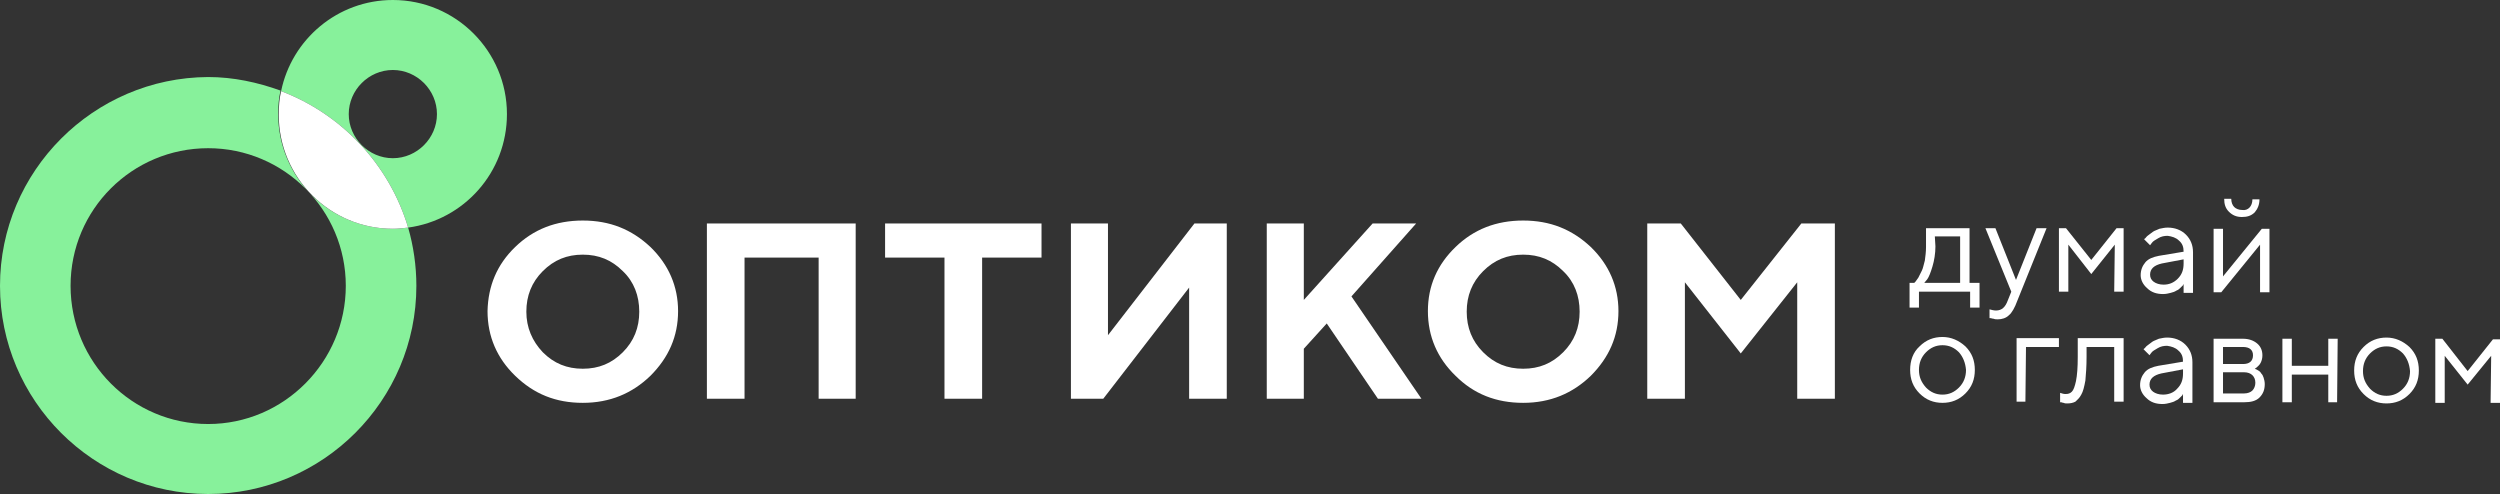
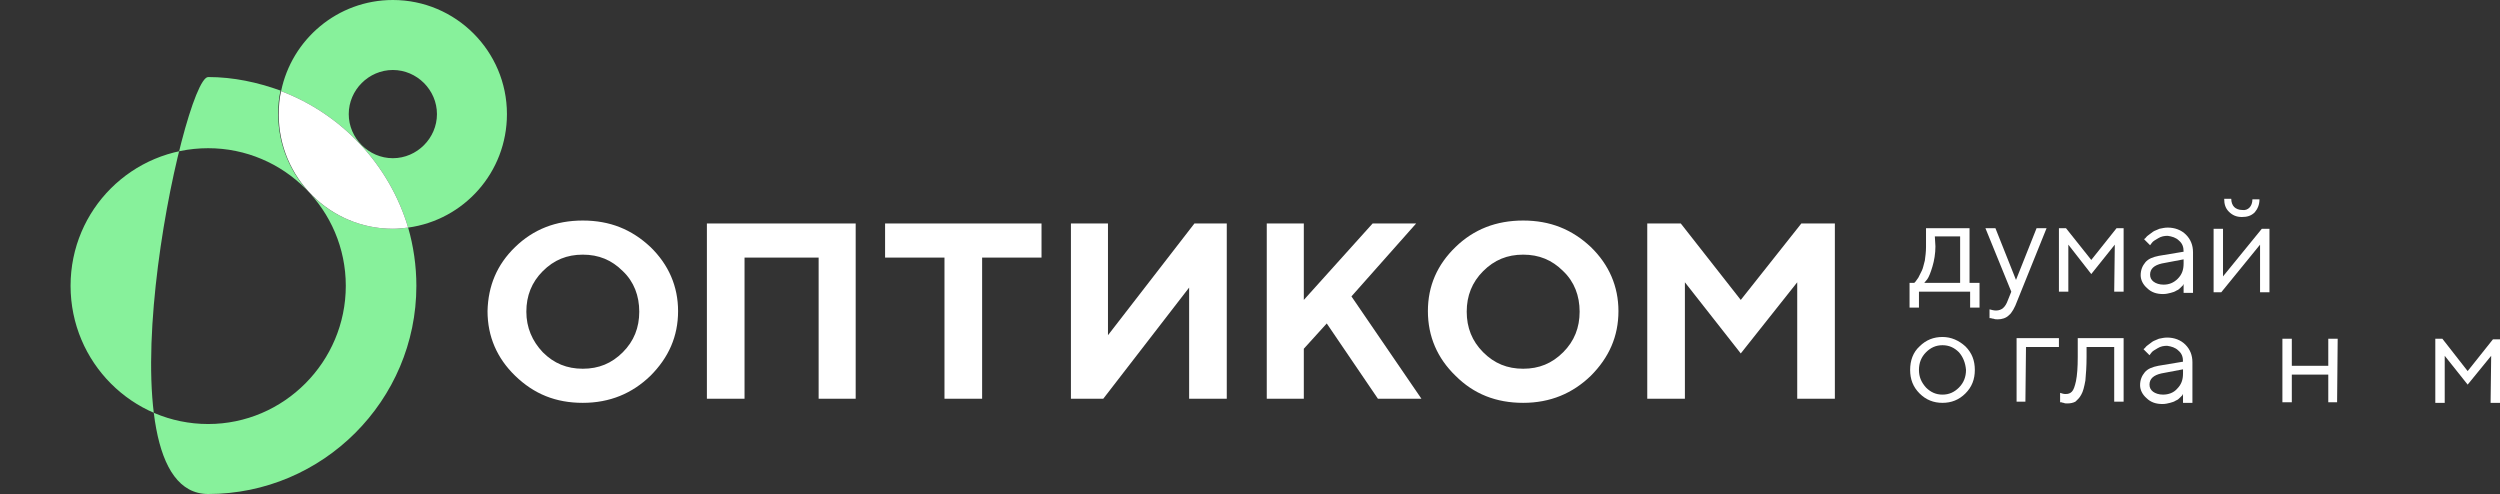
<svg xmlns="http://www.w3.org/2000/svg" version="1.1" id="Layer_1" x="0px" y="0px" viewBox="0 0 425.1 84" style="enable-background:new 0 0 425.1 84;" xml:space="preserve">
  <rect x="0" y="0" width="425.1" height="84" fill="#333333" stroke="none" />
  <style type="text/css">
	.st0{fill:#FFFFFF;}
	.st1{fill:#87F19B;}
</style>
  <g>
    <path class="st0" d="M336.6,52.3l-1.6,0l0-2.7l-8.7,0l0,2.7l-1.6,0l0-4.2l0.8,0c0,0,0.1-0.1,0.2-0.2c0.1-0.1,0.2-0.3,0.5-0.7   c0.2-0.4,0.4-0.8,0.6-1.2c0.2-0.4,0.3-1,0.5-1.7c0.1-0.7,0.2-1.5,0.2-2.3l0-3.2l7.4,0l0,9.3l1.7,0L336.6,52.3z M329.1,41.9   c0,1.2-0.2,2.4-0.5,3.4c-0.3,1-0.6,1.8-0.9,2.2l-0.5,0.6l6.1,0l0-7.9l-4.3,0L329.1,41.9z" />
    <path class="st0" d="M342,49.6l-4.4-10.8l1.7,0l3.5,8.8l3.5-8.8l1.7,0l-5,12.4c-0.4,1.1-0.9,2-1.4,2.4c-0.5,0.5-1.2,0.7-1.9,0.7   c-0.2,0-0.5,0-0.7-0.1c-0.2,0-0.4-0.1-0.5-0.1l-0.2,0l0-1.5c0.4,0.1,0.7,0.2,1.1,0.2c1,0,1.6-0.6,2-1.7L342,49.6z" />
    <polygon class="st0" points="355.6,46.6 351.7,41.6 351.7,49.6 350.1,49.6 350.1,38.8 351.3,38.8 355.6,44.2 359.9,38.8    361.1,38.8 361.1,49.6 359.5,49.6 359.6,41.6  " />
    <path class="st0" d="M371.3,42.8c0-0.8-0.2-1.4-0.8-1.9c-0.5-0.5-1.2-0.7-1.9-0.8c-0.6,0-1.1,0.1-1.6,0.4c-0.5,0.3-0.9,0.5-1.1,0.8   l-0.3,0.4l-1-1c0-0.1,0.1-0.1,0.2-0.2c0.1-0.1,0.2-0.3,0.5-0.5c0.3-0.2,0.5-0.4,0.8-0.6c0.3-0.2,0.7-0.3,1.1-0.5   c0.5-0.1,0.9-0.2,1.4-0.2c1.2,0,2.3,0.4,3.1,1.2c0.8,0.8,1.2,1.8,1.2,3l0,6.9l-1.6,0l0-1.5c0,0-0.1,0.1-0.1,0.2   c-0.1,0.1-0.2,0.2-0.4,0.4c-0.2,0.2-0.4,0.4-0.7,0.5c-0.3,0.2-0.6,0.3-1,0.4c-0.4,0.1-0.8,0.2-1.3,0.2c-1.1,0-2-0.3-2.7-1   c-0.7-0.6-1.1-1.4-1.1-2.2c0-0.9,0.3-1.6,0.8-2.2c0.5-0.6,1.3-0.9,2.3-1.1L371.3,42.8z M370.3,47.4c0.7-0.7,1-1.5,1-2.6l0-0.7   l-3.7,0.7c-1.3,0.3-2,0.9-2,1.9c0,0.5,0.2,0.9,0.6,1.2c0.4,0.3,1,0.5,1.7,0.5C368.8,48.4,369.6,48.1,370.3,47.4" />
    <path class="st0" d="M385.9,38.9l0,10.8l-1.6,0l0-8.1l-6.6,8.1l-1.3,0l0-10.8l1.6,0l0,8.1l6.6-8.1L385.9,38.9z M382.5,35.3   c0.3-0.3,0.5-0.8,0.5-1.4l1.2,0c0,0.9-0.3,1.6-0.8,2.2c-0.6,0.6-1.3,0.8-2.2,0.8c-0.9,0-1.6-0.3-2.2-0.9c-0.6-0.6-0.8-1.3-0.8-2.2   l1.2,0c0,0.6,0.2,1.1,0.5,1.4c0.3,0.3,0.8,0.5,1.3,0.5C381.8,35.8,382.2,35.6,382.5,35.3" />
    <path class="st0" d="M326.4,58.9c1.1-1.1,2.4-1.6,3.9-1.6c1.5,0,2.8,0.6,3.9,1.6c1.1,1.1,1.6,2.4,1.6,4c0,1.6-0.5,2.9-1.6,4   c-1.1,1.1-2.4,1.6-3.9,1.6c-1.5,0-2.8-0.5-3.9-1.6c-1.1-1.1-1.6-2.4-1.6-4C324.8,61.3,325.3,59.9,326.4,58.9 M333.1,59.9   c-0.8-0.8-1.7-1.2-2.8-1.2c-1.1,0-2,0.4-2.8,1.2c-0.8,0.8-1.2,1.8-1.2,3c0,1.2,0.4,2.1,1.2,3c0.8,0.8,1.7,1.2,2.8,1.2   c1.1,0,2-0.4,2.8-1.2c0.8-0.8,1.2-1.8,1.2-3C334.2,61.7,333.8,60.7,333.1,59.9" />
    <polygon class="st0" points="350.1,59 344.5,59 344.4,68.3 342.9,68.3 342.9,57.5 350.1,57.5  " />
    <path class="st0" d="M361.1,57.5l0,10.8l-1.6,0l0-9.3l-4.7,0l0,1.7c0,1.6-0.1,2.9-0.2,4c-0.2,1.1-0.4,1.9-0.7,2.4   c-0.3,0.6-0.7,0.9-1,1.2c-0.4,0.2-0.8,0.3-1.4,0.3c-0.2,0-0.4,0-0.6-0.1c-0.2,0-0.3-0.1-0.4-0.1l-0.2,0l0-1.6   c0.3,0.1,0.6,0.2,0.9,0.2c0.5,0,0.8-0.1,1.1-0.4c0.3-0.3,0.5-0.9,0.7-1.8c0.2-1,0.3-2.3,0.3-4.1l0-3.2L361.1,57.5z" />
    <path class="st0" d="M371.2,61.5c0-0.8-0.2-1.4-0.8-1.9c-0.5-0.5-1.2-0.7-1.9-0.8c-0.6,0-1.1,0.1-1.6,0.4c-0.5,0.3-0.9,0.5-1.1,0.8   l-0.3,0.4l-1-1c0-0.1,0.1-0.1,0.2-0.2c0.1-0.1,0.2-0.3,0.5-0.5c0.3-0.2,0.5-0.4,0.8-0.6c0.3-0.2,0.7-0.3,1.1-0.5   c0.5-0.1,0.9-0.2,1.4-0.2c1.2,0,2.3,0.4,3.1,1.2c0.8,0.8,1.2,1.8,1.2,3l0,6.9l-1.6,0l0-1.5c0,0-0.1,0.1-0.1,0.2   c-0.1,0.1-0.2,0.2-0.4,0.4c-0.2,0.2-0.4,0.4-0.7,0.5c-0.3,0.2-0.6,0.3-1,0.4c-0.4,0.1-0.8,0.2-1.3,0.2c-1.1,0-2-0.3-2.7-1   c-0.7-0.6-1.1-1.4-1.1-2.2c0-0.9,0.3-1.6,0.8-2.2c0.5-0.6,1.3-0.9,2.3-1.1L371.2,61.5z M370.2,66.1c0.7-0.7,1-1.5,1-2.6l0-0.7   l-3.7,0.7c-1.3,0.3-2,0.9-2,1.9c0,0.5,0.2,0.9,0.6,1.2c0.4,0.3,1,0.5,1.7,0.5C368.7,67.1,369.6,66.8,370.2,66.1" />
-     <path class="st0" d="M381.4,57.6c1,0,1.8,0.3,2.4,0.8c0.6,0.5,0.9,1.2,0.9,2c0,0.5-0.1,0.9-0.3,1.3c-0.2,0.4-0.5,0.6-0.7,0.8   l-0.3,0.2c0,0,0.1,0,0.2,0.1c0.1,0,0.2,0.1,0.4,0.2c0.2,0.1,0.4,0.3,0.5,0.5c0.2,0.2,0.3,0.4,0.4,0.7c0.1,0.3,0.2,0.7,0.2,1.1   c0,1-0.3,1.7-0.9,2.3c-0.6,0.6-1.5,0.8-2.6,0.8l-5.2,0l0-10.8L381.4,57.6z M378,63.3l0,3.6l3.6,0c0.6,0,1.1-0.2,1.4-0.5   c0.3-0.3,0.5-0.8,0.5-1.3c0-0.6-0.2-1-0.5-1.3c-0.3-0.3-0.8-0.5-1.4-0.5L378,63.3z M381.4,59l-3.4,0l0,2.9l3.4,0   c1.1,0,1.7-0.5,1.7-1.5C383.1,59.5,382.5,59,381.4,59" />
    <polygon class="st0" points="395.9,63.7 389.7,63.7 389.7,68.4 388.1,68.4 388.1,57.6 389.7,57.6 389.7,62.2 395.9,62.2    395.9,57.6 397.5,57.6 397.4,68.4 395.9,68.4  " />
-     <path class="st0" d="M401.9,59c1.1-1.1,2.4-1.6,3.9-1.6c1.5,0,2.8,0.6,3.9,1.6c1.1,1.1,1.6,2.4,1.6,4c0,1.6-0.5,2.9-1.6,4   c-1.1,1.1-2.4,1.6-3.9,1.6c-1.5,0-2.8-0.5-3.9-1.6c-1.1-1.1-1.6-2.4-1.6-4C400.3,61.4,400.8,60.1,401.9,59 M408.6,60.1   c-0.8-0.8-1.7-1.2-2.8-1.2c-1.1,0-2,0.4-2.8,1.2c-0.8,0.8-1.2,1.8-1.2,3c0,1.2,0.4,2.1,1.2,3c0.8,0.8,1.7,1.2,2.8,1.2   c1.1,0,2-0.4,2.8-1.2c0.8-0.8,1.2-1.8,1.2-3C409.7,61.9,409.3,60.9,408.6,60.1" />
    <polygon class="st0" points="419.6,65.4 415.7,60.5 415.7,68.5 414.1,68.5 414.1,57.6 415.3,57.6 419.6,63.1 423.9,57.7    425.1,57.7 425.1,68.5 423.5,68.5 423.6,60.5  " />
-     <path class="st1" d="M47.3,19.4c0-1.4,0.1-2.7,0.4-4c-3.9-1.4-8-2.3-12.3-2.3C15.9,13.2,0,29.1,0,48.6S15.9,84,35.4,84   s35.4-15.9,35.4-35.4c0-3.4-0.5-6.8-1.4-9.9c-0.8,0.1-1.7,0.2-2.6,0.2C56.1,38.9,47.3,30.2,47.3,19.4 M35.4,72.1   C22.5,72.1,12,61.6,12,48.6s10.5-23.4,23.4-23.4s23.4,10.5,23.4,23.4S48.3,72.1,35.4,72.1" />
+     <path class="st1" d="M47.3,19.4c0-1.4,0.1-2.7,0.4-4c-3.9-1.4-8-2.3-12.3-2.3S15.9,84,35.4,84   s35.4-15.9,35.4-35.4c0-3.4-0.5-6.8-1.4-9.9c-0.8,0.1-1.7,0.2-2.6,0.2C56.1,38.9,47.3,30.2,47.3,19.4 M35.4,72.1   C22.5,72.1,12,61.6,12,48.6s10.5-23.4,23.4-23.4s23.4,10.5,23.4,23.4S48.3,72.1,35.4,72.1" />
    <path class="st1" d="M86.2,19.4C86.2,8.7,77.5,0,66.8,0c-9.4,0-17.2,6.7-19,15.5C58.1,19.4,66.2,28,69.4,38.7   C78.9,37.4,86.2,29.3,86.2,19.4 M66.8,26.9c-4.1,0-7.5-3.4-7.5-7.5s3.4-7.5,7.5-7.5c4.1,0,7.5,3.4,7.5,7.5S70.9,26.9,66.8,26.9" />
    <path class="st0" d="M47.8,15.5c-0.3,1.3-0.4,2.6-0.4,4c0,10.7,8.7,19.4,19.4,19.4c0.9,0,1.7-0.1,2.6-0.2   C66.2,28,58.1,19.4,47.8,15.5" />
    <path class="st0" d="M87.6,42c3.1-3,6.9-4.5,11.5-4.5s8.3,1.5,11.5,4.5c3.1,3,4.7,6.7,4.7,10.9c0,4.3-1.6,7.9-4.7,11   c-3.1,3-6.9,4.6-11.5,4.6s-8.3-1.5-11.5-4.6c-3.1-3-4.7-6.7-4.7-11C83,48.6,84.5,45,87.6,42 M92.3,59.9c1.9,1.9,4.1,2.8,6.8,2.8   s4.9-0.9,6.8-2.8c1.9-1.9,2.8-4.2,2.8-6.9s-0.9-5.1-2.8-6.9c-1.9-1.9-4.1-2.8-6.8-2.8s-4.9,0.9-6.8,2.8c-1.9,1.9-2.8,4.2-2.8,6.9   S90.5,58,92.3,59.9" />
    <polygon class="st0" points="145.5,67.8 139.2,67.8 139.2,43.8 126.6,43.8 126.6,67.8 120.2,67.8 120.2,38 145.5,38  " />
    <polygon class="st0" points="202.2,67.8 202.2,48.9 187.6,67.8 182.1,67.8 182.1,38 188.4,38 188.4,57 203.1,38 208.6,38    208.6,67.8  " />
    <polygon class="st0" points="221.7,51 233.4,38 240.8,38 229.8,50.4 241.7,67.8 234.3,67.8 225.6,55 221.7,59.3 221.7,67.8    215.4,67.8 215.4,38 221.7,38  " />
    <path class="st0" d="M247.5,42c3.1-3,6.9-4.5,11.5-4.5s8.3,1.5,11.5,4.5c3.1,3,4.7,6.7,4.7,10.9c0,4.3-1.6,7.9-4.7,11   c-3.1,3-6.9,4.6-11.5,4.6s-8.4-1.5-11.5-4.6c-3.1-3-4.7-6.7-4.7-11C242.8,48.6,244.4,45,247.5,42 M252.2,59.9   c1.9,1.9,4.1,2.8,6.8,2.8s4.9-0.9,6.8-2.8c1.9-1.9,2.8-4.2,2.8-6.9s-0.9-5.1-2.8-6.9c-1.9-1.9-4.1-2.8-6.8-2.8s-4.9,0.9-6.8,2.8   c-1.9,1.9-2.8,4.2-2.8,6.9S250.3,58,252.2,59.9" />
    <polygon class="st0" points="306.3,38 312,38 312,67.8 305.6,67.8 305.6,48 296,60.1 286.5,48 286.5,67.8 280.1,67.8 280.1,38    285.8,38 296,51  " />
    <polygon class="st0" points="177.1,38 175.5,38 152.1,38 150.5,38 150.5,43.8 160.6,43.8 160.6,67.8 167,67.8 167,43.8 177.1,43.8     " />
  </g>
</svg>